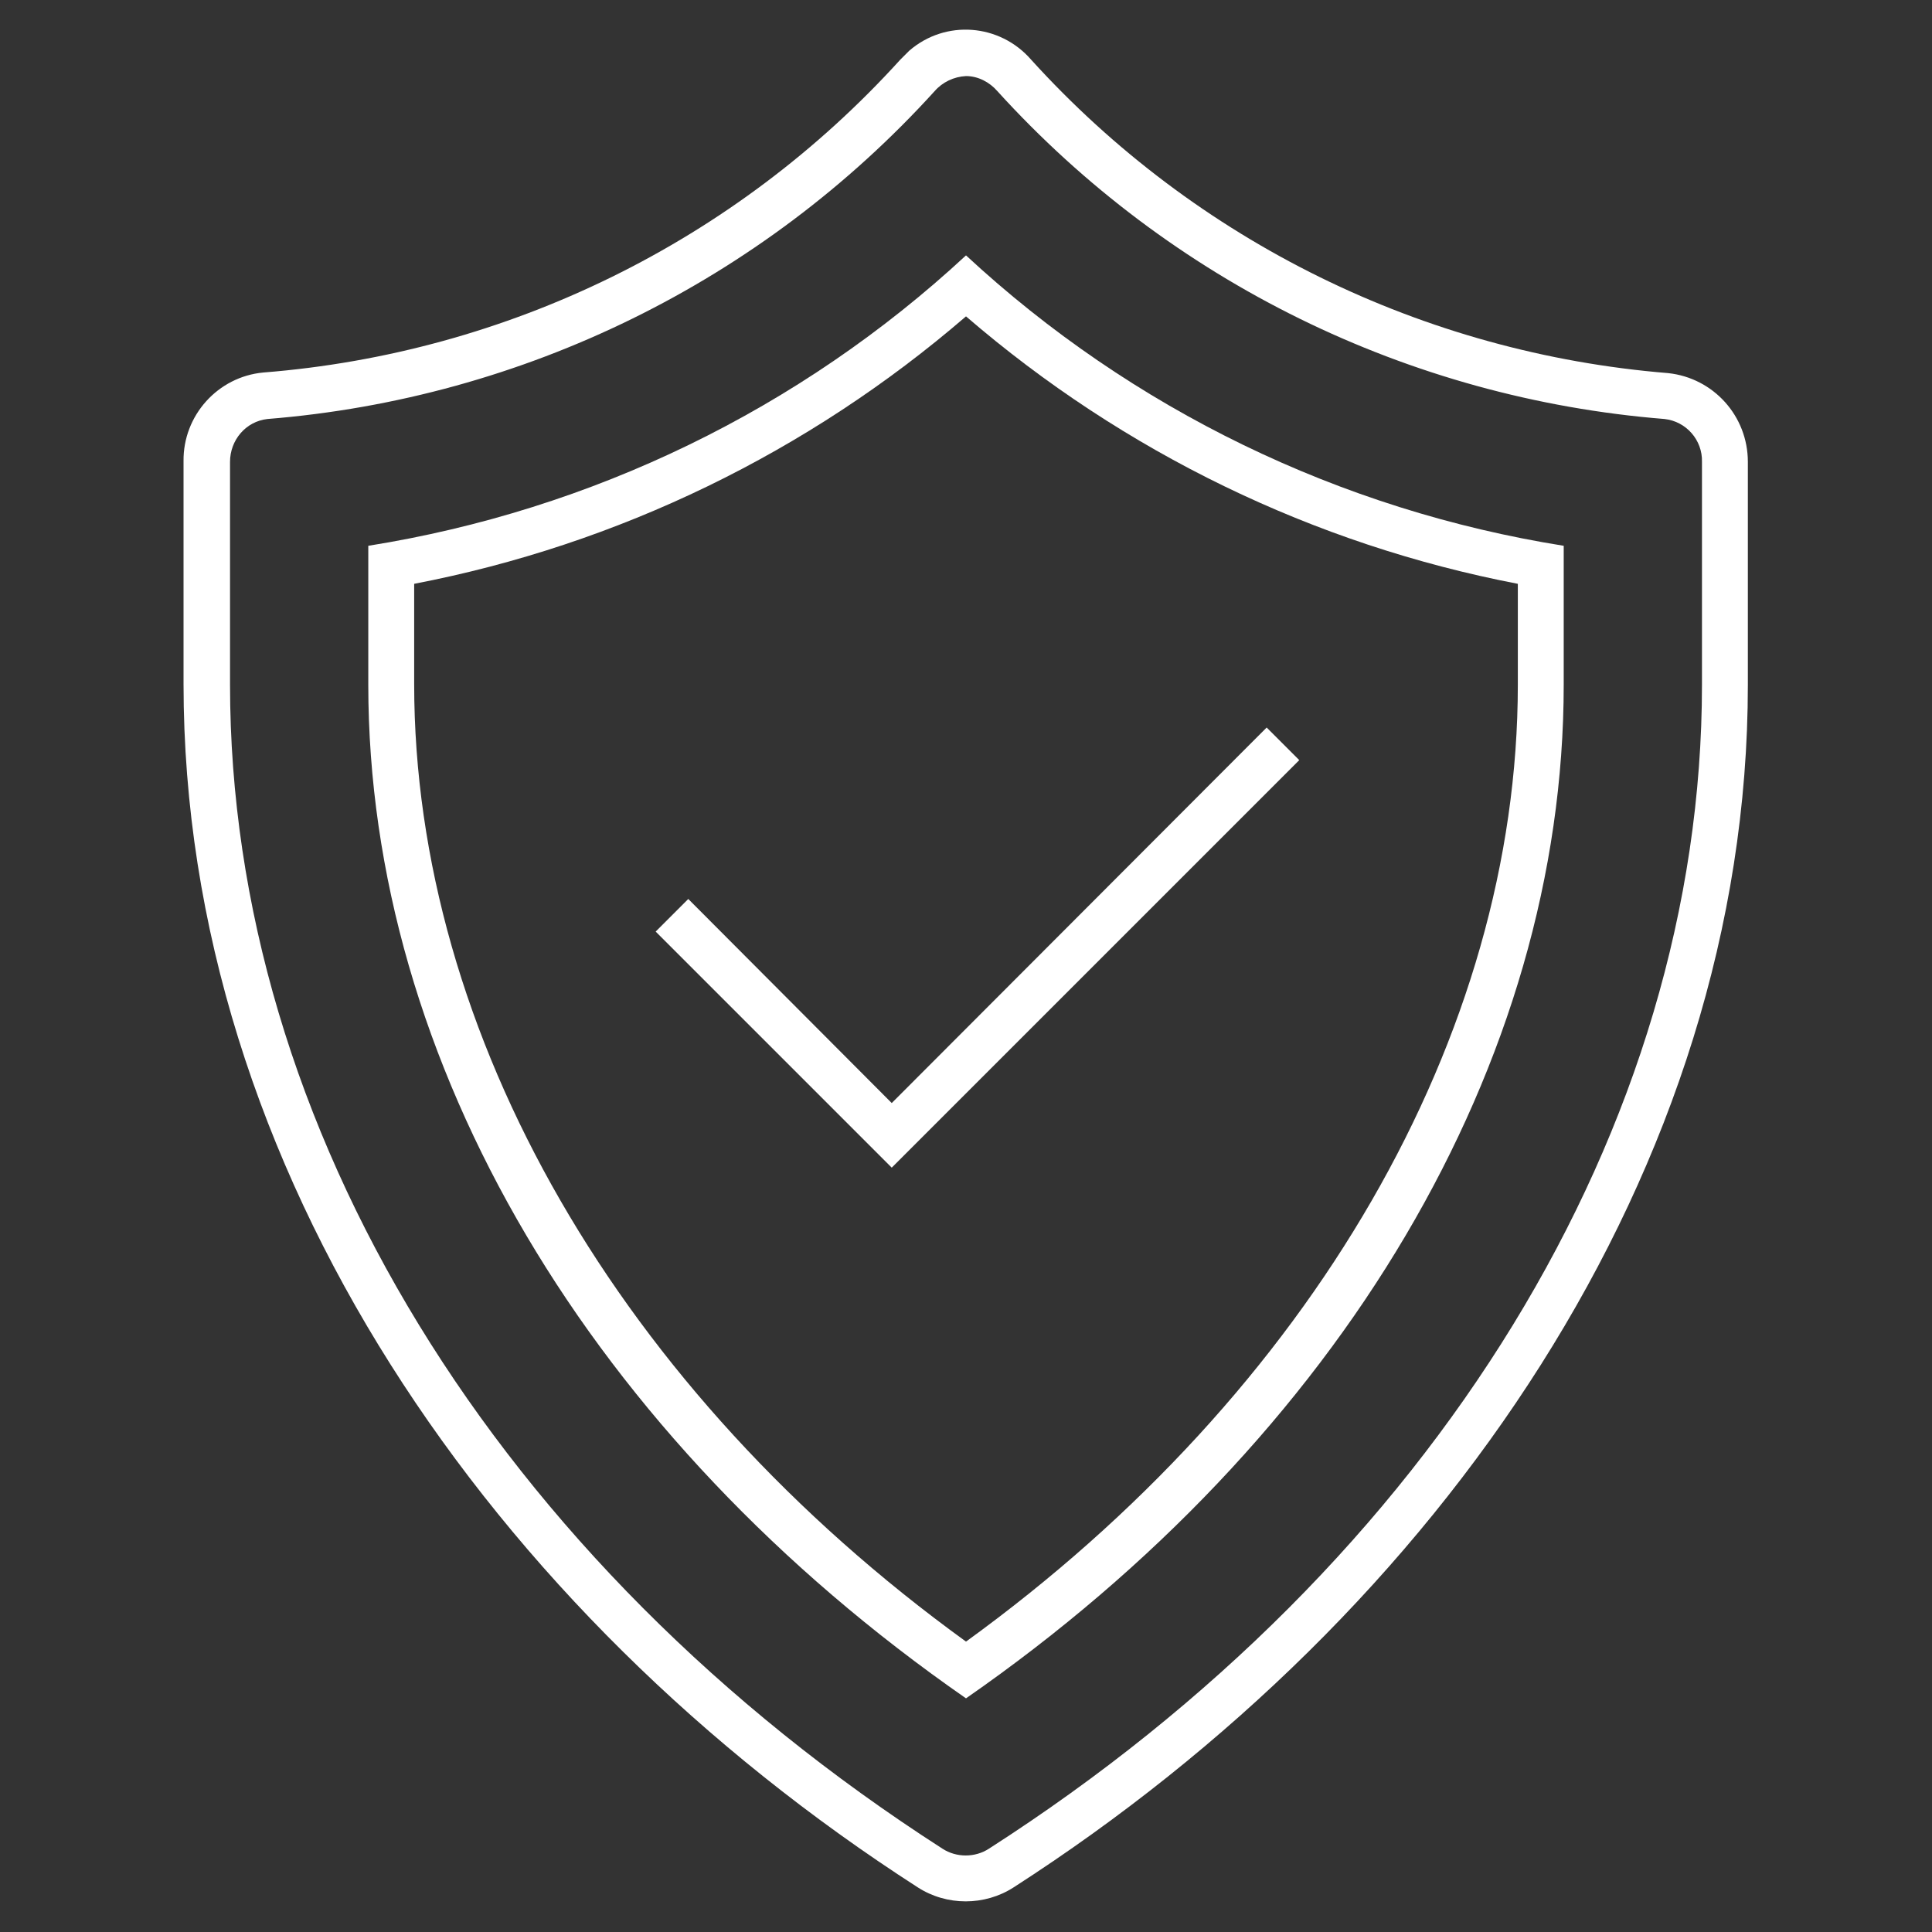
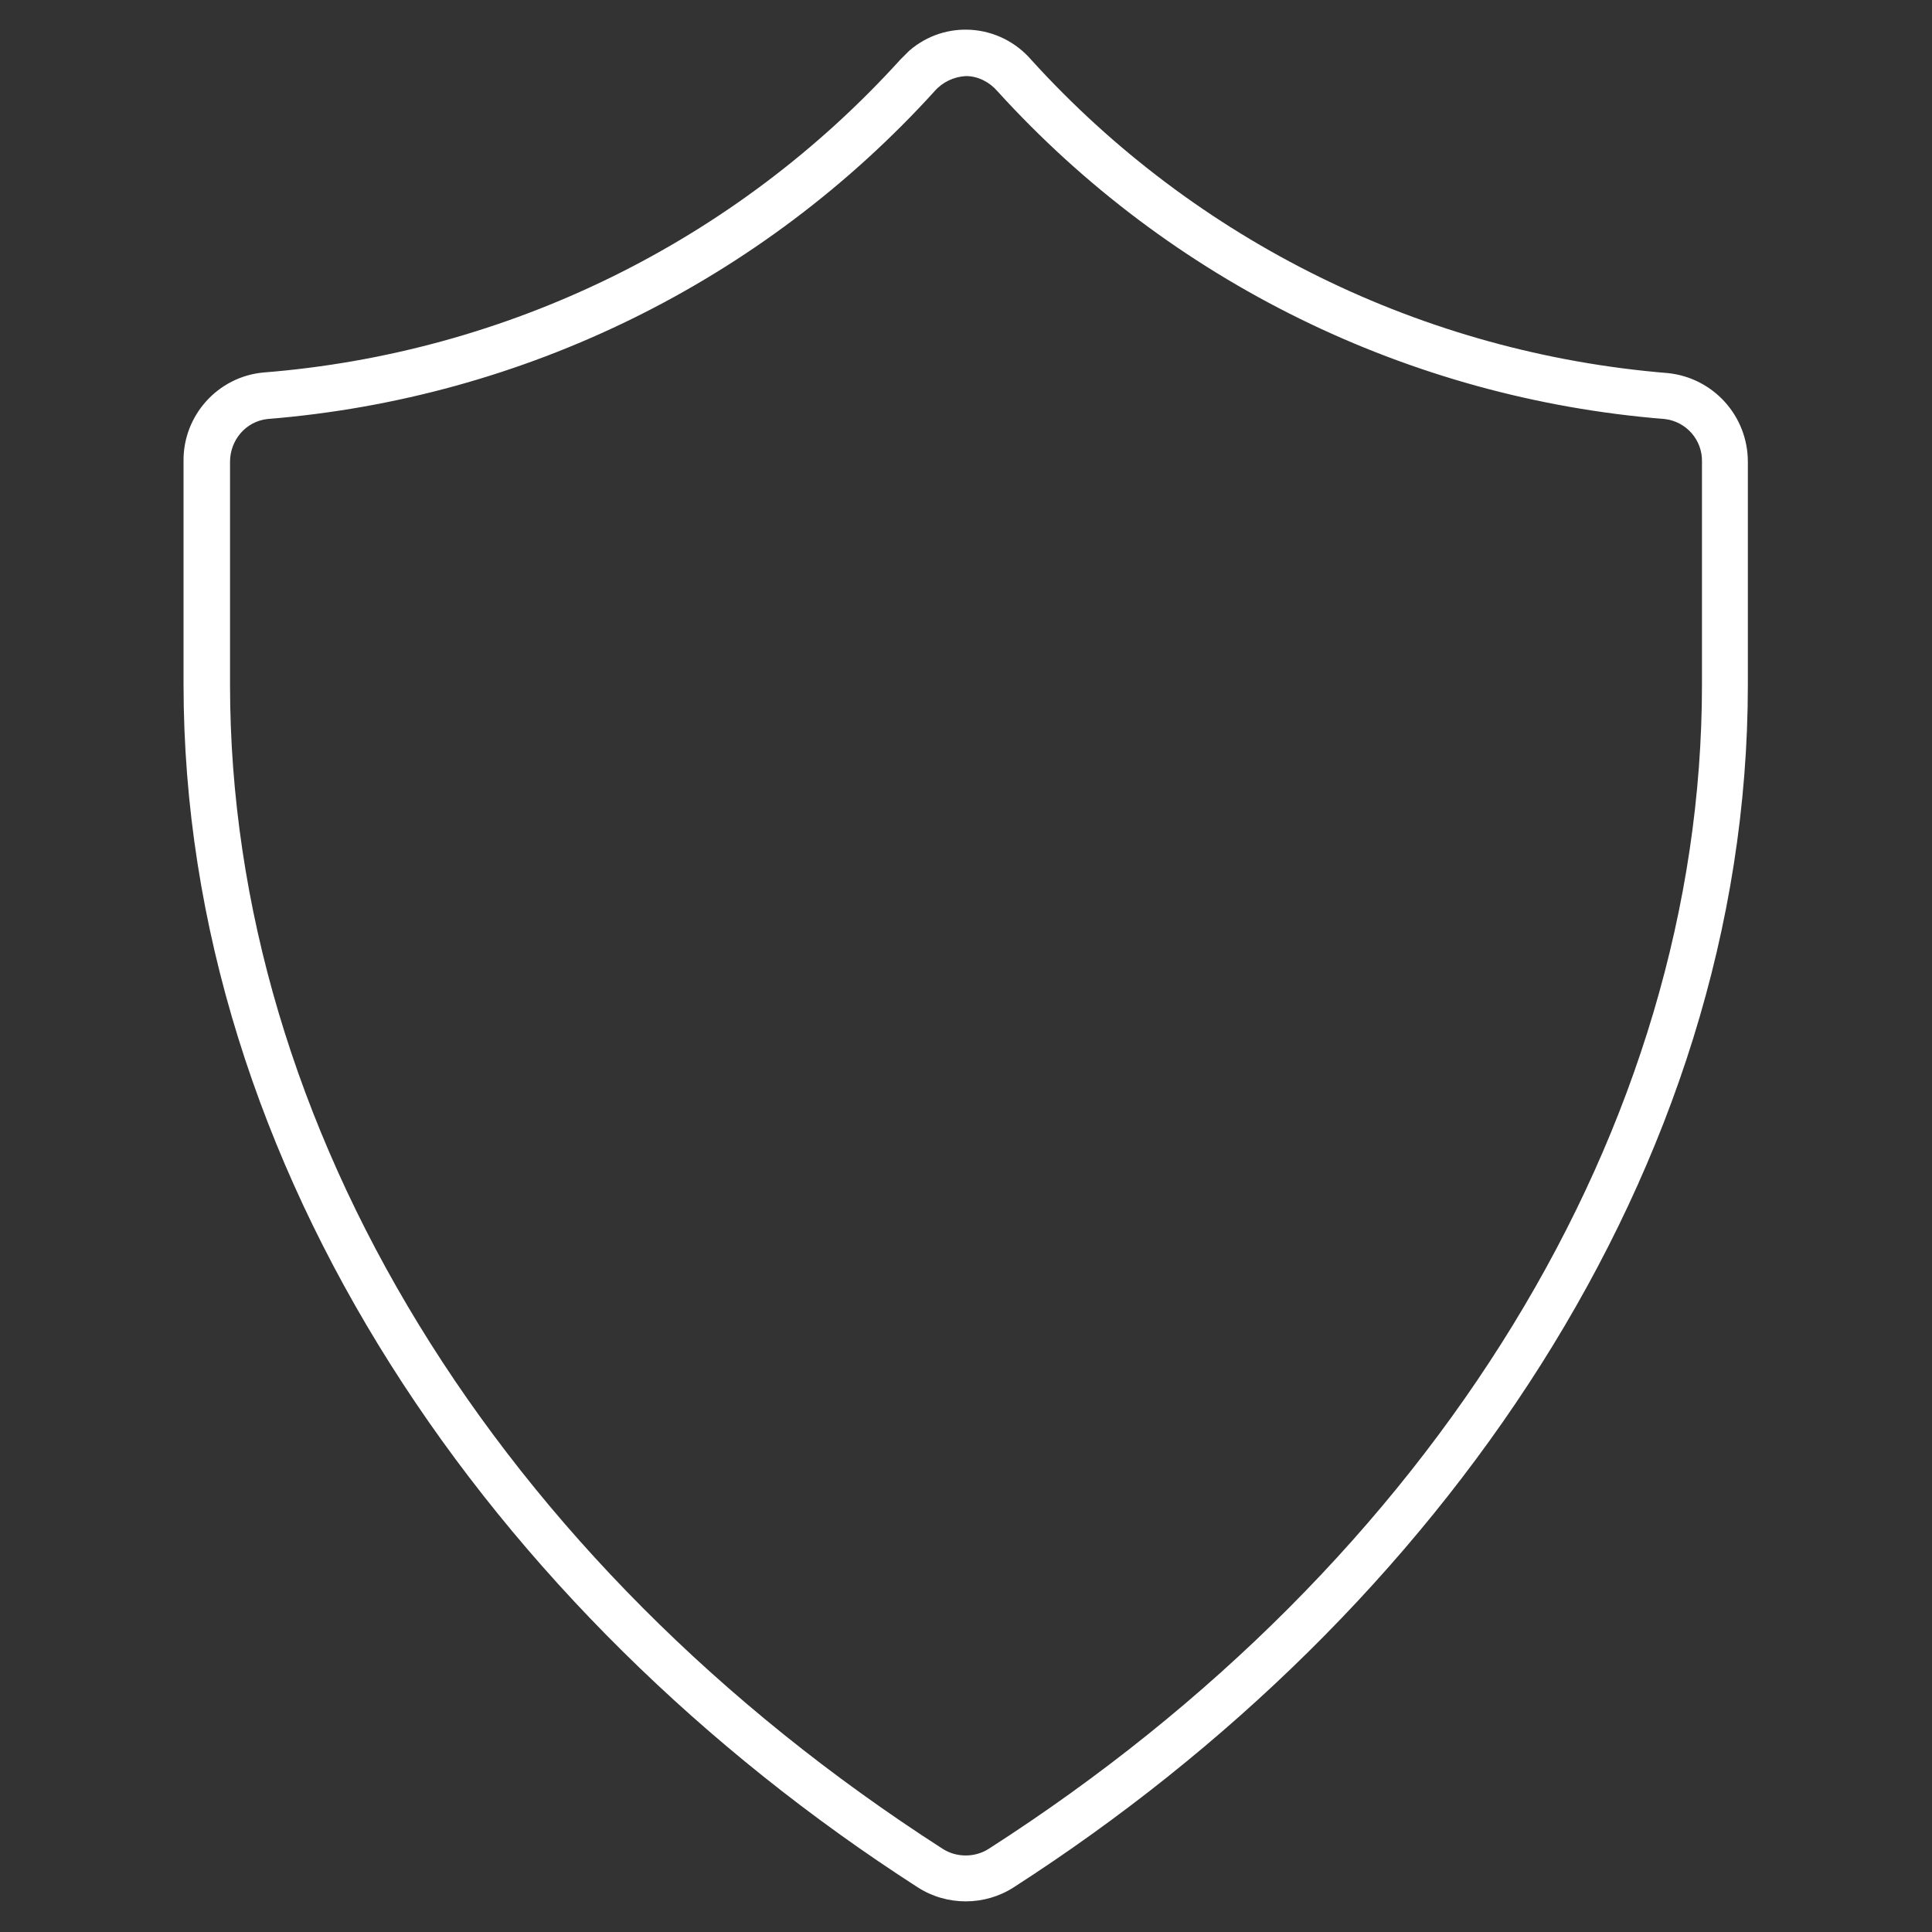
<svg xmlns="http://www.w3.org/2000/svg" id="Layer_1" data-name="Layer 1" viewBox="0 0 32 32">
  <rect x="0" y="0" width="32" height="32" fill="#333333" stroke="none" />
  <defs>
    <style>
      .cls-1 {
        fill: #fff;
      }
    </style>
  </defs>
-   <polygon class="cls-1" points="11.4 14.89 10.86 15.43 14.77 19.34 21.52 12.59 20.98 12.05 14.77 18.27 11.4 14.89" />
  <path class="cls-1" d="M27.63,6.18c-4.05-.33-7.82-2.18-10.55-5.19-.52-.6-1.42-.67-2.02-.15-.05,.05-.1,.1-.15,.15-2.73,3.01-6.5,4.86-10.55,5.18-.75,.07-1.33,.71-1.32,1.47v3.69c0,8.03,5.09,15.38,12.16,19.93,.48,.31,1.11,.31,1.59,0,7.07-4.55,12.16-11.89,12.16-19.92v-3.69c0-.76-.57-1.39-1.32-1.47Zm.56,5.16c0,7.32-4.41,14.53-11.81,19.28-.23,.15-.54,.15-.77,0C8.22,25.87,3.81,18.66,3.81,11.34v-3.69c0-.36,.26-.67,.62-.71,4.24-.34,8.19-2.28,11.05-5.43,.13-.15,.32-.24,.52-.25,.2,0,.39,.1,.52,.25,2.86,3.15,6.81,5.09,11.05,5.43,.36,.04,.63,.35,.62,.71v3.69Z" />
-   <path class="cls-1" d="M6.1,9.04v2.3c0,6.26,3.68,12.47,9.9,16.79,6.22-4.32,9.9-10.53,9.9-16.79v-2.3c-3.7-.59-7.15-2.26-9.9-4.81-2.75,2.55-6.2,4.22-9.9,4.81Zm19.04,2.3c0,5.81-3.41,11.7-9.14,15.85-5.73-4.15-9.14-10.05-9.14-15.86v-1.66c3.38-.65,6.53-2.18,9.14-4.43,2.61,2.25,5.76,3.78,9.14,4.43v1.66Z" />
</svg>